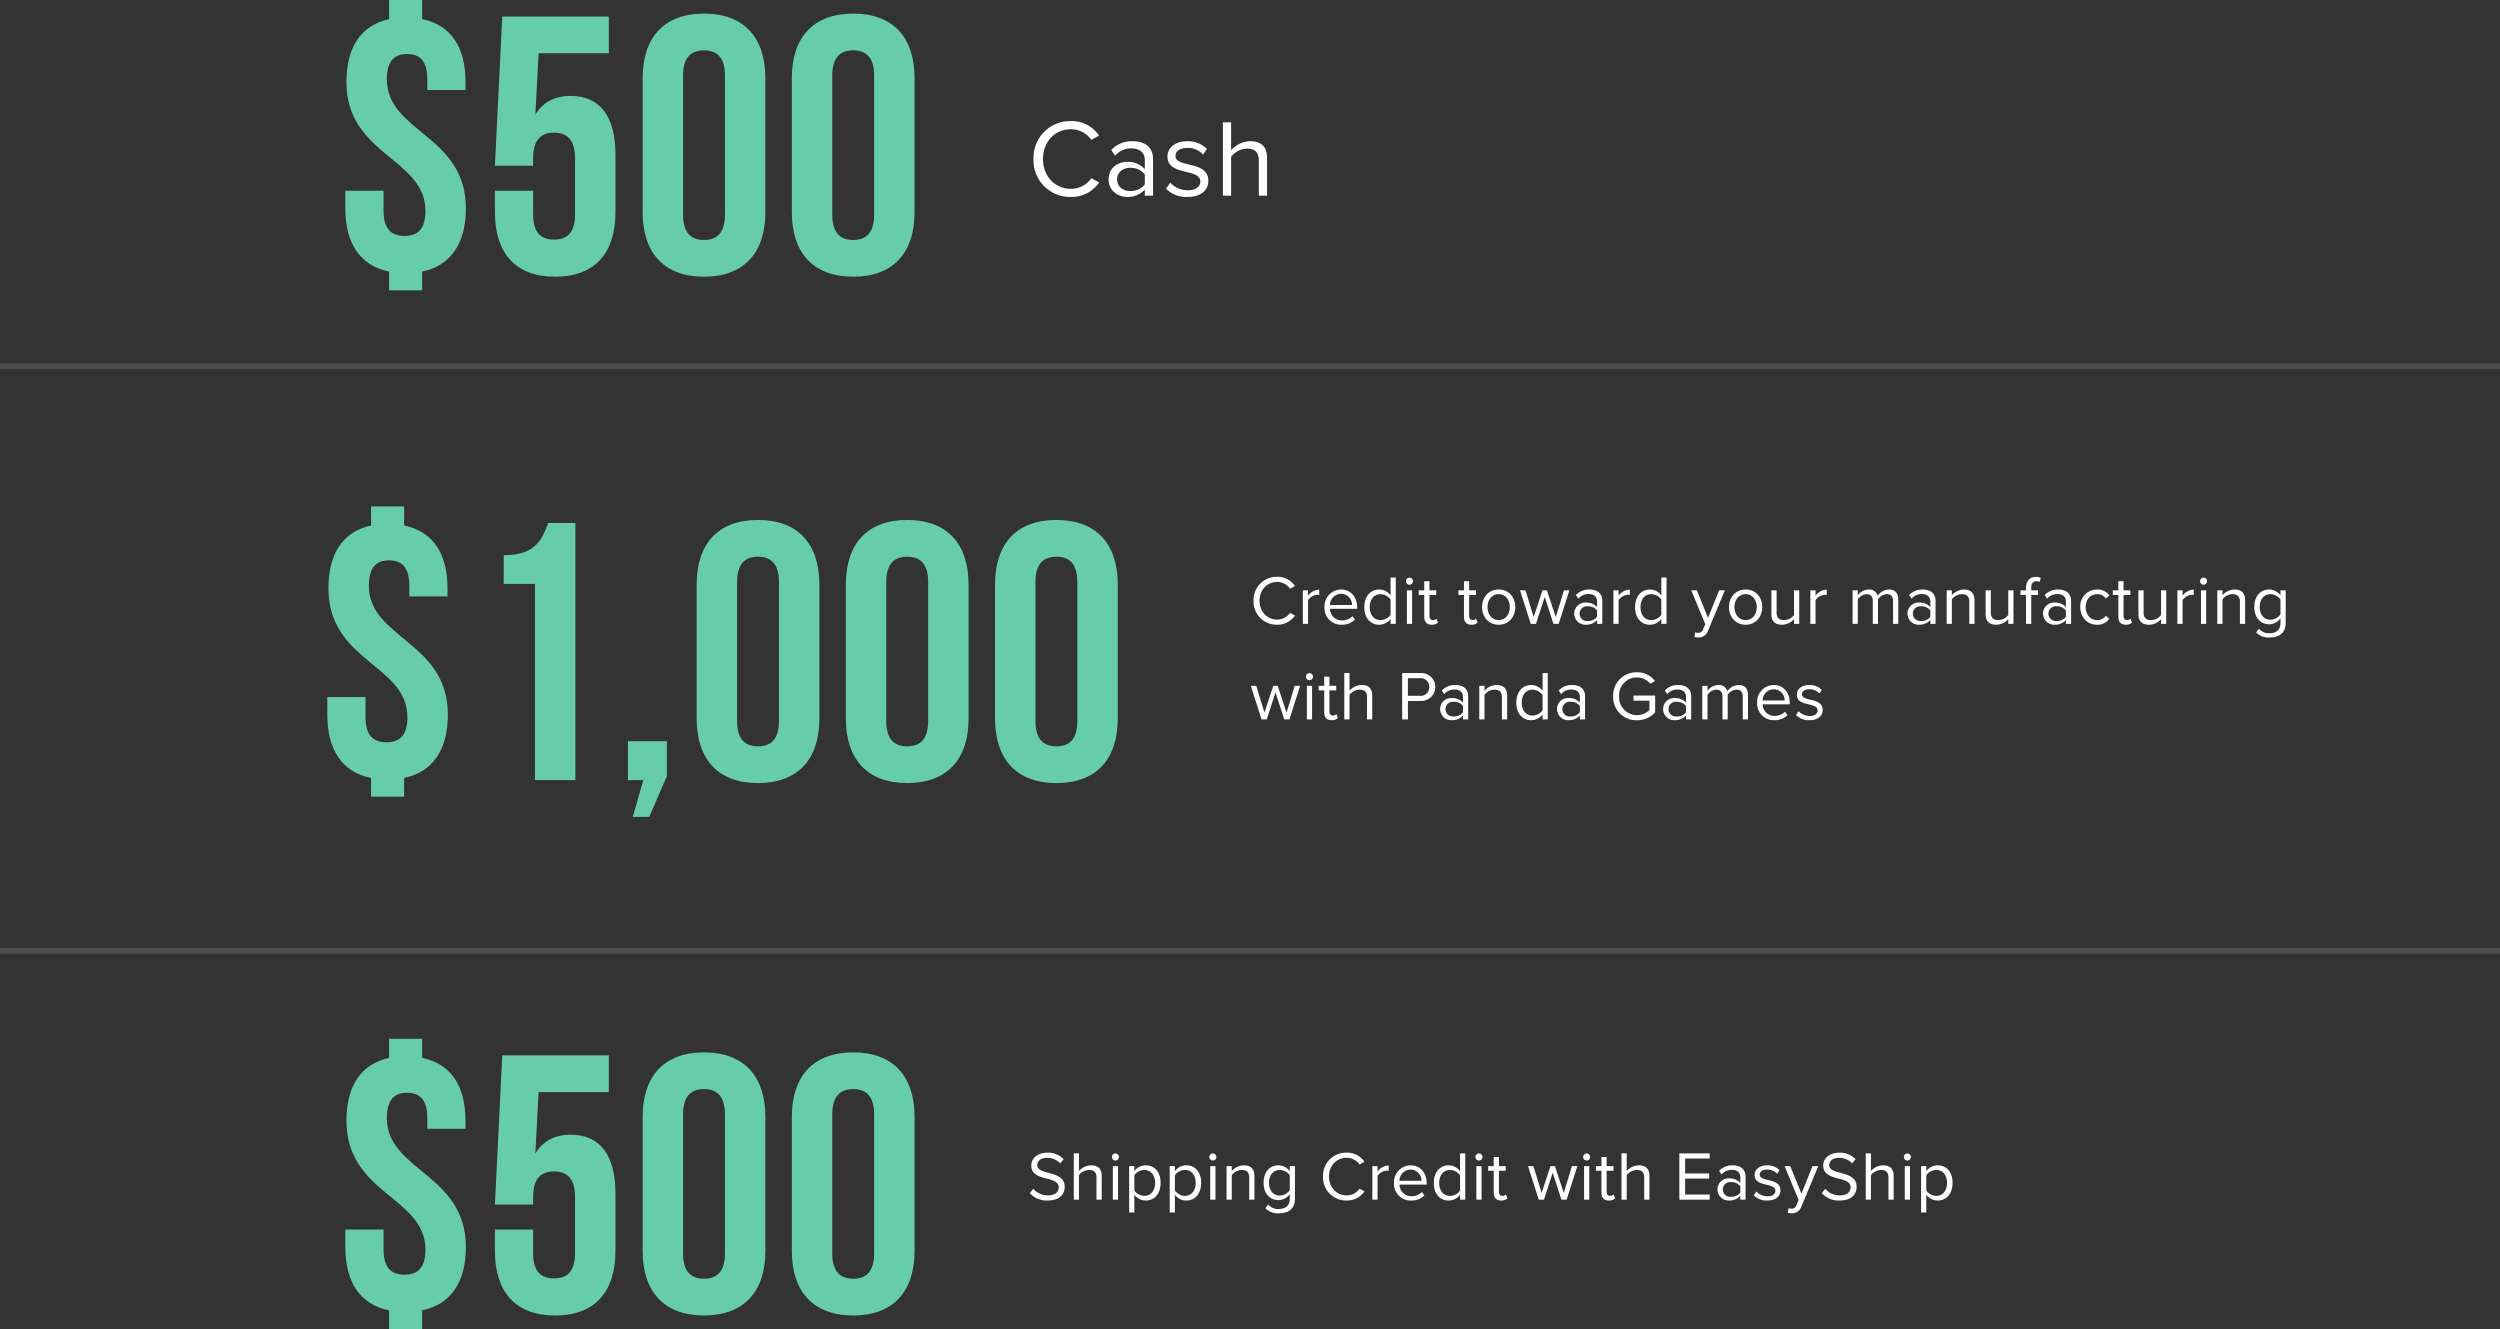
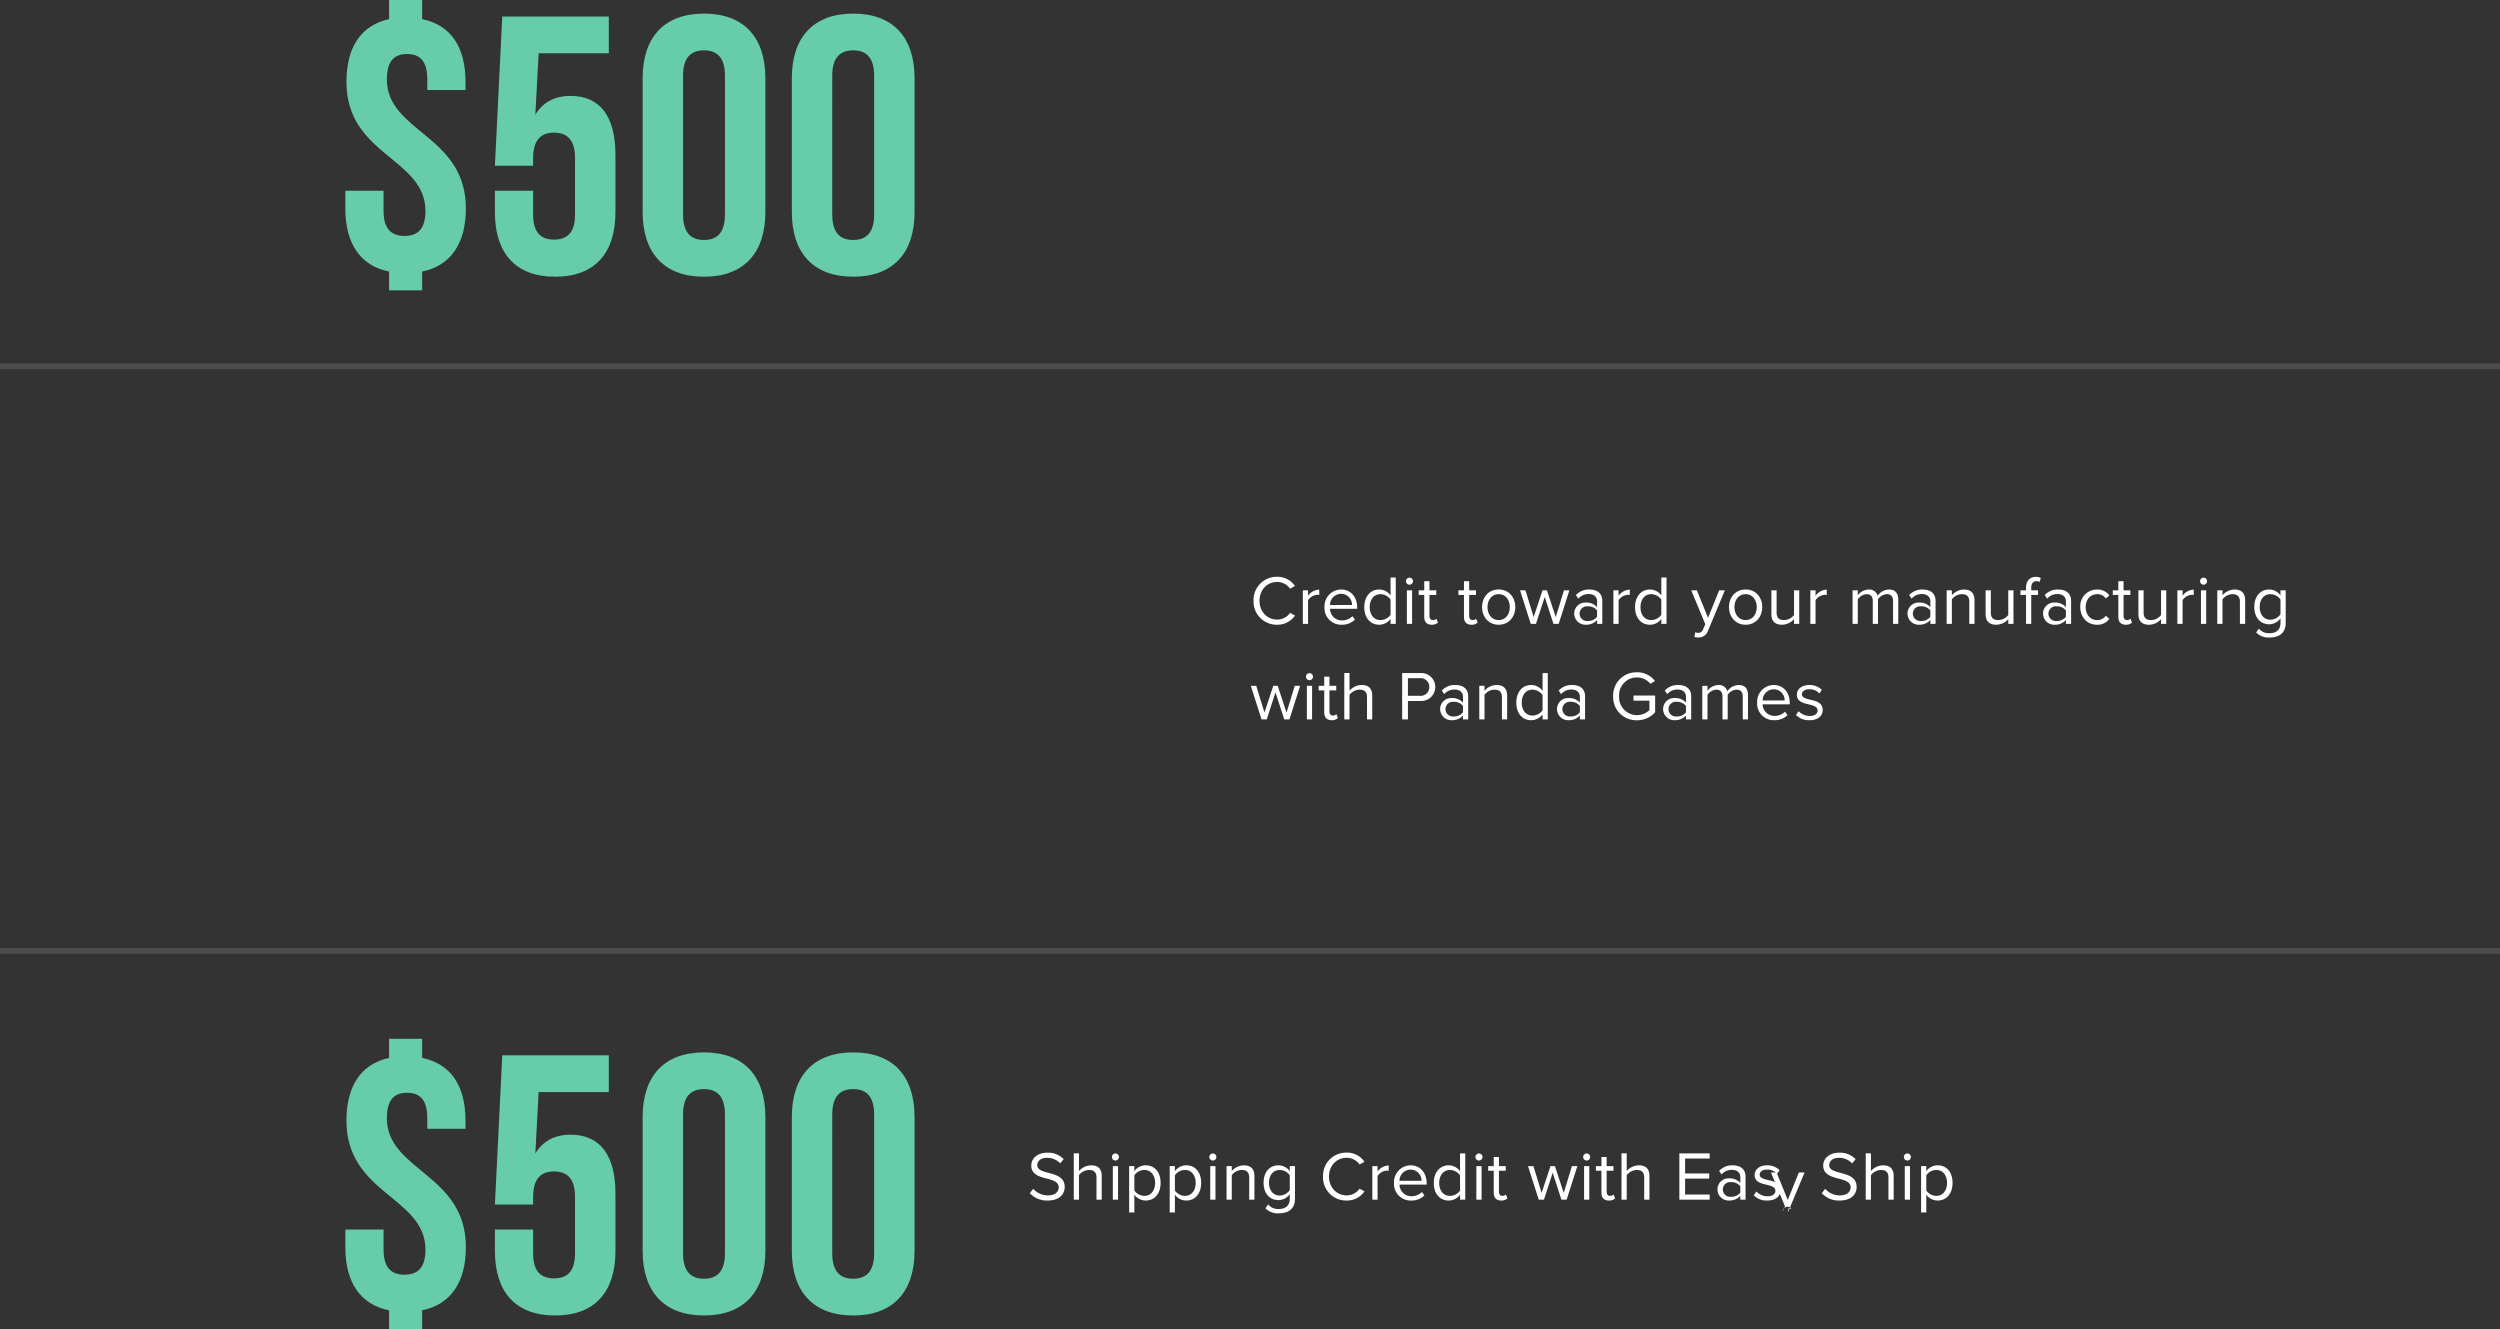
<svg xmlns="http://www.w3.org/2000/svg" width="864" height="459.33" viewBox="0 0 864 459.33">
  <rect x="0" y="0" width="864" height="459.33" fill="#333333" stroke="none" />
  <g id="Grupo_74778" data-name="Grupo 74778" transform="translate(844 -4982.385)">
    <path id="Caminho_75138" data-name="Caminho 75138" d="M0,0H864" transform="translate(-844 5109)" fill="none" stroke="#fff" stroke-width="2" opacity="0.125" />
    <path id="Caminho_75143" data-name="Caminho 75143" d="M0,0H864" transform="translate(-844 5311)" fill="none" stroke="#fff" stroke-width="2" opacity="0.125" />
    <path id="Caminho_75136" data-name="Caminho 75136" d="M-108.268-66.294c0,25.4,27.305,26.289,27.305,44.577,0,6.35-2.794,8.636-7.239,8.636s-7.239-2.286-7.239-8.636V-28.7h-13.208v6.1c0,12.065,5.08,19.812,15.113,21.844V5.715h11.43V-.762c9.906-2.032,15.113-9.779,15.113-21.844,0-25.4-27.305-26.289-27.305-44.577,0-6.35,2.54-8.763,6.985-8.763s6.985,2.413,6.985,8.763V-63.5h13.208v-2.794c0-12.065-5.08-19.685-14.986-21.717v-6.6h-11.43v6.6C-103.314-85.852-108.268-78.232-108.268-66.294ZM-56.959-28.7v7.366c0,14.224,7.112,22.352,20.828,22.352S-15.3-7.112-15.3-21.336V-41.148c0-13.081-5.207-20.32-15.494-20.32-5.588,0-9.652,2.286-12.192,6.477L-41.846-76.2H-17.59V-88.9h-36.83l-2.54,51.562h13.208v-2.667c0-6.35,2.794-8.763,7.239-8.763s7.239,2.413,7.239,8.763v19.558c0,6.35-2.794,8.636-7.239,8.636s-7.239-2.286-7.239-8.636V-28.7ZM8.065-68.453c0-6.35,2.794-8.763,7.239-8.763s7.239,2.413,7.239,8.763v48.006c0,6.35-2.794,8.763-7.239,8.763S8.065-14.1,8.065-20.447ZM-5.905-21.336C-5.905-7.112,1.588,1.016,15.3,1.016S36.513-7.112,36.513-21.336V-67.564c0-14.224-7.493-22.352-21.209-22.352S-5.905-81.788-5.905-67.564ZM59.627-68.453c0-6.35,2.794-8.763,7.239-8.763S74.1-74.8,74.1-68.453v48.006c0,6.35-2.794,8.763-7.239,8.763s-7.239-2.413-7.239-8.763ZM45.657-21.336c0,14.224,7.493,22.352,21.209,22.352S88.075-7.112,88.075-21.336V-67.564c0-14.224-7.493-22.352-21.209-22.352S45.657-81.788,45.657-67.564Z" transform="translate(-616 5077)" fill="#66cca9" />
    <path id="Caminho_75141" data-name="Caminho 75141" d="M-108.268-66.294c0,25.4,27.305,26.289,27.305,44.577,0,6.35-2.794,8.636-7.239,8.636s-7.239-2.286-7.239-8.636V-28.7h-13.208v6.1c0,12.065,5.08,19.812,15.113,21.844V5.715h11.43V-.762c9.906-2.032,15.113-9.779,15.113-21.844,0-25.4-27.305-26.289-27.305-44.577,0-6.35,2.54-8.763,6.985-8.763s6.985,2.413,6.985,8.763V-63.5h13.208v-2.794c0-12.065-5.08-19.685-14.986-21.717v-6.6h-11.43v6.6C-103.314-85.852-108.268-78.232-108.268-66.294ZM-56.959-28.7v7.366c0,14.224,7.112,22.352,20.828,22.352S-15.3-7.112-15.3-21.336V-41.148c0-13.081-5.207-20.32-15.494-20.32-5.588,0-9.652,2.286-12.192,6.477L-41.846-76.2H-17.59V-88.9h-36.83l-2.54,51.562h13.208v-2.667c0-6.35,2.794-8.763,7.239-8.763s7.239,2.413,7.239,8.763v19.558c0,6.35-2.794,8.636-7.239,8.636s-7.239-2.286-7.239-8.636V-28.7ZM8.065-68.453c0-6.35,2.794-8.763,7.239-8.763s7.239,2.413,7.239,8.763v48.006c0,6.35-2.794,8.763-7.239,8.763S8.065-14.1,8.065-20.447ZM-5.905-21.336C-5.905-7.112,1.588,1.016,15.3,1.016S36.513-7.112,36.513-21.336V-67.564c0-14.224-7.493-22.352-21.209-22.352S-5.905-81.788-5.905-67.564ZM59.627-68.453c0-6.35,2.794-8.763,7.239-8.763S74.1-74.8,74.1-68.453v48.006c0,6.35-2.794,8.763-7.239,8.763s-7.239-2.413-7.239-8.763ZM45.657-21.336c0,14.224,7.493,22.352,21.209,22.352S88.075-7.112,88.075-21.336V-67.564c0-14.224-7.493-22.352-21.209-22.352S45.657-81.788,45.657-67.564Z" transform="translate(-616 5436)" fill="#66cca9" />
-     <path id="Caminho_75140" data-name="Caminho 75140" d="M-146.494-66.294c0,25.4,27.3,26.289,27.3,44.577,0,6.35-2.794,8.636-7.239,8.636s-7.239-2.286-7.239-8.636V-28.7h-13.208v6.1c0,12.065,5.08,19.812,15.113,21.844V5.715h11.43V-.762c9.906-2.032,15.113-9.779,15.113-21.844,0-25.4-27.3-26.289-27.3-44.577,0-6.35,2.54-8.763,6.985-8.763s6.985,2.413,6.985,8.763V-63.5h13.208v-2.794c0-12.065-5.08-19.685-14.986-21.717v-6.6h-11.43v6.6C-141.542-85.852-146.494-78.232-146.494-66.294Zm60.579-1.524H-75.12V0h13.97V-88.9h-9.4c-2.159,5.969-4.572,11.176-15.367,11.176ZM-37.655,0l-3.683,12.7h5.715l6.1-14.1V-13.462H-42.989V0ZM-5.27-68.453c0-6.35,2.794-8.763,7.239-8.763S9.208-74.8,9.208-68.453v48.006c0,6.35-2.794,8.763-7.239,8.763S-5.27-14.1-5.27-20.447ZM-19.24-21.336c0,14.224,7.493,22.352,21.209,22.352S23.178-7.112,23.178-21.336V-67.564c0-14.224-7.493-22.352-21.209-22.352S-19.24-81.788-19.24-67.564ZM46.292-68.453c0-6.35,2.794-8.763,7.239-8.763S60.77-74.8,60.77-68.453v48.006c0,6.35-2.794,8.763-7.239,8.763s-7.239-2.413-7.239-8.763ZM32.322-21.336c0,14.224,7.493,22.352,21.209,22.352S74.74-7.112,74.74-21.336V-67.564c0-14.224-7.493-22.352-21.209-22.352S32.322-81.788,32.322-67.564ZM97.854-68.453c0-6.35,2.794-8.763,7.239-8.763s7.239,2.413,7.239,8.763v48.006c0,6.35-2.794,8.763-7.239,8.763s-7.239-2.413-7.239-8.763ZM83.883-21.336c0,14.224,7.493,22.352,21.209,22.352S126.3-7.112,126.3-21.336V-67.564c0-14.224-7.493-22.352-21.209-22.352S83.883-81.788,83.883-67.564Z" transform="translate(-584 5252)" fill="#66cca9" />
-     <path id="Caminho_75137" data-name="Caminho 75137" d="M-27.892.456A11.525,11.525,0,0,0-18.126-4.56l-2.7-1.482a8.506,8.506,0,0,1-7.068,3.686c-5.434,0-9.652-4.294-9.652-10.3,0-6.042,4.218-10.3,9.652-10.3a8.6,8.6,0,0,1,7.068,3.686l2.66-1.482a11.4,11.4,0,0,0-9.728-5.016,12.652,12.652,0,0,0-12.92,13.11A12.652,12.652,0,0,0-27.892.456ZM.494,0V-12.616c0-4.446-3.23-6.194-7.106-6.194a9.608,9.608,0,0,0-7.334,3.04l1.33,1.976A7.29,7.29,0,0,1-6.992-16.34c2.66,0,4.636,1.406,4.636,3.876v3.306a7.674,7.674,0,0,0-6.08-2.508c-3.116,0-6.422,1.938-6.422,6.042,0,3.99,3.306,6.08,6.422,6.08A7.939,7.939,0,0,0-2.356-2.09V0Zm-2.85-3.876A6.146,6.146,0,0,1-7.41-1.6c-2.66,0-4.522-1.672-4.522-3.99,0-2.356,1.862-4.028,4.522-4.028a6.146,6.146,0,0,1,5.054,2.28ZM4.978-2.432A9.763,9.763,0,0,0,12.388.456c4.75,0,7.22-2.47,7.22-5.548,0-4.066-3.686-4.978-6.878-5.7-2.394-.57-4.484-1.14-4.484-2.926,0-1.634,1.558-2.774,4.066-2.774a7.15,7.15,0,0,1,5.472,2.318l1.33-1.976a9.288,9.288,0,0,0-6.8-2.66c-4.37,0-6.84,2.432-6.84,5.282,0,3.8,3.534,4.636,6.65,5.358,2.47.608,4.712,1.254,4.712,3.268,0,1.786-1.52,3.04-4.332,3.04A8.316,8.316,0,0,1,6.46-4.484ZM39.9,0V-12.958c0-3.99-2.014-5.852-5.852-5.852a9.121,9.121,0,0,0-6.574,3.116v-9.652h-2.85V0h2.85V-13.414a7.214,7.214,0,0,1,5.434-2.85c2.47,0,4.142.95,4.142,4.18V0Z" transform="translate(-446 5050)" fill="#fff" />
    <path id="Caminho_75139" data-name="Caminho 75139" d="M9.384,22.288a7.279,7.279,0,0,0,6.168-3.168l-1.7-.936a5.372,5.372,0,0,1-4.464,2.328c-3.432,0-6.1-2.712-6.1-6.5,0-3.816,2.664-6.5,6.1-6.5a5.433,5.433,0,0,1,4.464,2.328l1.68-.936A7.2,7.2,0,0,0,9.384,5.728a7.991,7.991,0,0,0-8.16,8.28A7.991,7.991,0,0,0,9.384,22.288ZM20.064,22V13.792a4.241,4.241,0,0,1,3.144-1.848,3.173,3.173,0,0,1,.72.072V10.168a4.927,4.927,0,0,0-3.864,2.112V10.408h-1.8V22Zm5.688-5.808a5.748,5.748,0,0,0,5.9,6.1,6.3,6.3,0,0,0,4.608-1.776L35.4,19.336A5.067,5.067,0,0,1,31.824,20.8a4.085,4.085,0,0,1-4.176-4.008h9.384v-.456c0-3.48-2.064-6.216-5.568-6.216A5.8,5.8,0,0,0,25.752,16.192Zm5.688-4.584a3.757,3.757,0,0,1,3.816,3.864H27.648A3.867,3.867,0,0,1,31.44,11.608ZM50.376,22V5.992h-1.8V12.16a4.846,4.846,0,0,0-3.912-2.04c-3.048,0-5.16,2.4-5.16,6.1,0,3.768,2.136,6.072,5.16,6.072a4.88,4.88,0,0,0,3.912-2.016V22Zm-1.8-3.144A4.312,4.312,0,0,1,45.1,20.68c-2.328,0-3.72-1.9-3.72-4.464s1.392-4.488,3.72-4.488a4.352,4.352,0,0,1,3.48,1.872ZM55.1,8.464A1.229,1.229,0,0,0,56.328,7.24a1.212,1.212,0,0,0-2.424,0A1.224,1.224,0,0,0,55.1,8.464ZM56.016,22V10.408h-1.8V22Zm6.768.288a2.942,2.942,0,0,0,2.16-.744L64.416,20.2a1.737,1.737,0,0,1-1.224.48c-.792,0-1.176-.624-1.176-1.488v-7.2h2.352V10.408H62.016V7.24h-1.8v3.168H58.3v1.584h1.92v7.584C60.216,21.3,61.08,22.288,62.784,22.288Zm13.728,0a2.942,2.942,0,0,0,2.16-.744L78.144,20.2a1.737,1.737,0,0,1-1.224.48c-.792,0-1.176-.624-1.176-1.488v-7.2H78.1V10.408H75.744V7.24h-1.8v3.168h-1.92v1.584h1.92v7.584C73.944,21.3,74.808,22.288,76.512,22.288Zm9.432,0c3.528,0,5.736-2.736,5.736-6.1s-2.208-6.072-5.736-6.072-5.736,2.712-5.736,6.072S82.416,22.288,85.944,22.288Zm0-1.608c-2.472,0-3.864-2.112-3.864-4.488,0-2.352,1.392-4.464,3.864-4.464s3.84,2.112,3.84,4.464C89.784,18.568,88.416,20.68,85.944,20.68ZM106.68,22l3.7-11.592H108.5l-2.832,9.24-3.048-9.24h-1.536l-3.048,9.24-2.832-9.24H93.336L97.032,22h1.8l3.024-9.312L104.88,22Zm15.072,0V14.032c0-2.808-2.04-3.912-4.488-3.912a6.068,6.068,0,0,0-4.632,1.92l.84,1.248a4.6,4.6,0,0,1,3.552-1.608c1.68,0,2.928.888,2.928,2.448v2.088a4.847,4.847,0,0,0-3.84-1.584,3.8,3.8,0,0,0-4.056,3.816,3.86,3.86,0,0,0,4.056,3.84,5.014,5.014,0,0,0,3.84-1.608V22Zm-1.8-2.448a3.882,3.882,0,0,1-3.192,1.44,2.55,2.55,0,1,1,0-5.064,3.882,3.882,0,0,1,3.192,1.44ZM127.392,22V13.792a4.241,4.241,0,0,1,3.144-1.848,3.173,3.173,0,0,1,.72.072V10.168a4.927,4.927,0,0,0-3.864,2.112V10.408h-1.8V22Zm16.56,0V5.992h-1.8V12.16a4.846,4.846,0,0,0-3.912-2.04c-3.048,0-5.16,2.4-5.16,6.1,0,3.768,2.136,6.072,5.16,6.072a4.88,4.88,0,0,0,3.912-2.016V22Zm-1.8-3.144a4.312,4.312,0,0,1-3.48,1.824c-2.328,0-3.72-1.9-3.72-4.464s1.392-4.488,3.72-4.488a4.352,4.352,0,0,1,3.48,1.872Zm11.424,7.68a5.844,5.844,0,0,0,1.32.168,3.446,3.446,0,0,0,3.408-2.352l5.808-13.944h-1.968l-3.84,9.5-3.864-9.5H152.5l4.848,11.712-.768,1.752a1.667,1.667,0,0,1-1.728,1.224,2.761,2.761,0,0,1-.984-.192Zm17.712-4.248c3.528,0,5.736-2.736,5.736-6.1s-2.208-6.072-5.736-6.072-5.736,2.712-5.736,6.072S167.76,22.288,171.288,22.288Zm0-1.608c-2.472,0-3.864-2.112-3.864-4.488,0-2.352,1.392-4.464,3.864-4.464s3.84,2.112,3.84,4.464C175.128,18.568,173.76,20.68,171.288,20.68ZM189.816,22V10.408h-1.8v8.52a4.435,4.435,0,0,1-3.432,1.752c-1.56,0-2.592-.6-2.592-2.64V10.408h-1.8v8.184c0,2.52,1.272,3.7,3.7,3.7a5.67,5.67,0,0,0,4.128-1.92V22Zm5.64,0V13.792a4.241,4.241,0,0,1,3.144-1.848,3.173,3.173,0,0,1,.72.072V10.168a4.927,4.927,0,0,0-3.864,2.112V10.408h-1.8V22Zm28.584,0V13.624c0-2.328-1.128-3.5-3.24-3.5a4.879,4.879,0,0,0-3.888,2.16,2.976,2.976,0,0,0-3.12-2.16,5.011,5.011,0,0,0-3.744,1.968v-1.68h-1.8V22h1.8V13.528a4.047,4.047,0,0,1,3.048-1.8c1.512,0,2.136.936,2.136,2.4V22h1.8V13.5a4.055,4.055,0,0,1,3.072-1.776c1.488,0,2.136.936,2.136,2.4V22Zm12.888,0V14.032c0-2.808-2.04-3.912-4.488-3.912a6.068,6.068,0,0,0-4.632,1.92l.84,1.248A4.6,4.6,0,0,1,232.2,11.68c1.68,0,2.928.888,2.928,2.448v2.088a4.847,4.847,0,0,0-3.84-1.584,3.8,3.8,0,0,0-4.056,3.816,3.86,3.86,0,0,0,4.056,3.84,5.014,5.014,0,0,0,3.84-1.608V22Zm-1.8-2.448a3.882,3.882,0,0,1-3.192,1.44,2.55,2.55,0,1,1,0-5.064,3.882,3.882,0,0,1,3.192,1.44ZM250.392,22V13.864c0-2.52-1.272-3.744-3.7-3.744a5.75,5.75,0,0,0-4.128,1.968v-1.68h-1.8V22h1.8V13.528a4.475,4.475,0,0,1,3.432-1.8c1.56,0,2.592.648,2.592,2.688V22Zm13.464,0V10.408h-1.8v8.52a4.435,4.435,0,0,1-3.432,1.752c-1.56,0-2.592-.6-2.592-2.64V10.408h-1.8v8.184c0,2.52,1.272,3.7,3.7,3.7a5.67,5.67,0,0,0,4.128-1.92V22Zm8.5-10.008V10.408H270V9.52c0-1.464.648-2.28,1.824-2.28a2,2,0,0,1,1.032.264l.456-1.344a3.324,3.324,0,0,0-1.752-.408c-2.016,0-3.36,1.368-3.36,3.768v.888h-1.92v1.584h1.92V22H270V11.992ZM283.776,22V14.032c0-2.808-2.04-3.912-4.488-3.912a6.068,6.068,0,0,0-4.632,1.92l.84,1.248a4.6,4.6,0,0,1,3.552-1.608c1.68,0,2.928.888,2.928,2.448v2.088a4.847,4.847,0,0,0-3.84-1.584,3.8,3.8,0,0,0-4.056,3.816,3.86,3.86,0,0,0,4.056,3.84,5.014,5.014,0,0,0,3.84-1.608V22Zm-1.8-2.448a3.882,3.882,0,0,1-3.192,1.44,2.55,2.55,0,1,1,0-5.064,3.882,3.882,0,0,1,3.192,1.44Zm4.968-3.36c0,3.456,2.328,6.1,5.784,6.1a4.962,4.962,0,0,0,4.248-2.016l-1.2-1.1a3.5,3.5,0,0,1-2.952,1.512c-2.472,0-4.008-1.92-4.008-4.488s1.536-4.464,4.008-4.464a3.437,3.437,0,0,1,2.952,1.512l1.2-1.1a4.962,4.962,0,0,0-4.248-2.016A5.727,5.727,0,0,0,286.944,16.192Zm15.72,6.1a2.942,2.942,0,0,0,2.16-.744L304.3,20.2a1.737,1.737,0,0,1-1.224.48c-.792,0-1.176-.624-1.176-1.488v-7.2h2.352V10.408H301.9V7.24h-1.8v3.168h-1.92v1.584h1.92v7.584C300.1,21.3,300.96,22.288,302.664,22.288ZM316.656,22V10.408h-1.8v8.52a4.435,4.435,0,0,1-3.432,1.752c-1.56,0-2.592-.6-2.592-2.64V10.408h-1.8v8.184c0,2.52,1.272,3.7,3.7,3.7a5.67,5.67,0,0,0,4.128-1.92V22Zm5.64,0V13.792a4.241,4.241,0,0,1,3.144-1.848,3.173,3.173,0,0,1,.72.072V10.168A4.927,4.927,0,0,0,322.3,12.28V10.408h-1.8V22Zm7.248-13.536a1.229,1.229,0,0,0,1.224-1.224,1.212,1.212,0,0,0-2.424,0A1.224,1.224,0,0,0,329.544,8.464ZM330.456,22V10.408h-1.8V22Zm13.464,0V13.864c0-2.52-1.272-3.744-3.7-3.744a5.75,5.75,0,0,0-4.128,1.968v-1.68h-1.8V22h1.8V13.528a4.475,4.475,0,0,1,3.432-1.8c1.56,0,2.592.648,2.592,2.688V22Zm3.816,2.976a5.923,5.923,0,0,0,4.68,1.728c2.832,0,5.52-1.2,5.52-5.04V10.408h-1.8V12.16a4.8,4.8,0,0,0-3.888-2.04c-3.048,0-5.16,2.3-5.16,6.024,0,3.744,2.136,6,5.16,6a4.842,4.842,0,0,0,3.888-2.064v1.656c0,2.544-1.8,3.48-3.72,3.48a4.427,4.427,0,0,1-3.768-1.584Zm8.4-6.312a4.291,4.291,0,0,1-3.456,1.9c-2.328,0-3.72-1.872-3.72-4.416,0-2.568,1.392-4.416,3.72-4.416a4.271,4.271,0,0,1,3.456,1.872ZM13.632,55l3.7-11.592H15.456l-2.832,9.24-3.048-9.24H8.04l-3.048,9.24L2.16,43.408H.288L3.984,55h1.8l3.024-9.312L11.832,55Zm6.912-13.536a1.229,1.229,0,0,0,1.224-1.224,1.212,1.212,0,0,0-2.424,0A1.224,1.224,0,0,0,20.544,41.464ZM21.456,55V43.408h-1.8V55Zm6.768.288a2.942,2.942,0,0,0,2.16-.744L29.856,53.2a1.737,1.737,0,0,1-1.224.48c-.792,0-1.176-.624-1.176-1.488v-7.2h2.352V43.408H27.456V40.24h-1.8v3.168h-1.92v1.584h1.92v7.584C25.656,54.3,26.52,55.288,28.224,55.288ZM42.24,55V46.816c0-2.52-1.272-3.7-3.7-3.7a5.76,5.76,0,0,0-4.152,1.968v-6.1h-1.8V55h1.8V46.528a4.556,4.556,0,0,1,3.432-1.8c1.56,0,2.616.6,2.616,2.64V55Zm12.336,0V48.64h4.44a4.828,4.828,0,1,0,0-9.648H52.584V55Zm7.392-11.184a2.975,2.975,0,0,1-3.192,3.048h-4.2v-6.1h4.2A2.975,2.975,0,0,1,61.968,43.816ZM75.408,55V47.032c0-2.808-2.04-3.912-4.488-3.912a6.068,6.068,0,0,0-4.632,1.92l.84,1.248A4.6,4.6,0,0,1,70.68,44.68c1.68,0,2.928.888,2.928,2.448v2.088a4.847,4.847,0,0,0-3.84-1.584,3.8,3.8,0,0,0-4.056,3.816,3.86,3.86,0,0,0,4.056,3.84,5.014,5.014,0,0,0,3.84-1.608V55Zm-1.8-2.448a3.882,3.882,0,0,1-3.192,1.44,2.55,2.55,0,1,1,0-5.064,3.882,3.882,0,0,1,3.192,1.44ZM88.872,55V46.864c0-2.52-1.272-3.744-3.7-3.744a5.75,5.75,0,0,0-4.128,1.968v-1.68h-1.8V55h1.8V46.528a4.475,4.475,0,0,1,3.432-1.8c1.56,0,2.592.648,2.592,2.688V55Zm14.04,0V38.992h-1.8V45.16A4.846,4.846,0,0,0,97.2,43.12c-3.048,0-5.16,2.4-5.16,6.1,0,3.768,2.136,6.072,5.16,6.072a4.88,4.88,0,0,0,3.912-2.016V55Zm-1.8-3.144a4.312,4.312,0,0,1-3.48,1.824c-2.328,0-3.72-1.9-3.72-4.464s1.392-4.488,3.72-4.488a4.352,4.352,0,0,1,3.48,1.872ZM115.8,55V47.032c0-2.808-2.04-3.912-4.488-3.912a6.068,6.068,0,0,0-4.632,1.92l.84,1.248a4.6,4.6,0,0,1,3.552-1.608c1.68,0,2.928.888,2.928,2.448v2.088a4.847,4.847,0,0,0-3.84-1.584,3.8,3.8,0,0,0-4.056,3.816,3.86,3.86,0,0,0,4.056,3.84A5.014,5.014,0,0,0,114,53.68V55ZM114,52.552a3.882,3.882,0,0,1-3.192,1.44,2.55,2.55,0,1,1,0-5.064A3.882,3.882,0,0,1,114,50.368Zm11.5-5.544a8.027,8.027,0,0,0,8.232,8.3,8.338,8.338,0,0,0,6.288-2.76V46.768h-7.488v1.776h5.5v3.264a6.316,6.316,0,0,1-4.3,1.728,6.182,6.182,0,0,1-6.168-6.528,6.148,6.148,0,0,1,6.168-6.5,5.9,5.9,0,0,1,4.632,2.208l1.584-.984a7.631,7.631,0,0,0-6.216-3A8.007,8.007,0,0,0,125.5,47.008ZM152.472,55V47.032c0-2.808-2.04-3.912-4.488-3.912a6.068,6.068,0,0,0-4.632,1.92l.84,1.248a4.6,4.6,0,0,1,3.552-1.608c1.68,0,2.928.888,2.928,2.448v2.088a4.847,4.847,0,0,0-3.84-1.584,3.8,3.8,0,0,0-4.056,3.816,3.86,3.86,0,0,0,4.056,3.84,5.014,5.014,0,0,0,3.84-1.608V55Zm-1.8-2.448a3.882,3.882,0,0,1-3.192,1.44,2.55,2.55,0,1,1,0-5.064,3.882,3.882,0,0,1,3.192,1.44ZM172.1,55V46.624c0-2.328-1.128-3.5-3.24-3.5a4.879,4.879,0,0,0-3.888,2.16,2.976,2.976,0,0,0-3.12-2.16,5.011,5.011,0,0,0-3.744,1.968v-1.68h-1.8V55h1.8V46.528a4.047,4.047,0,0,1,3.048-1.8c1.512,0,2.136.936,2.136,2.4V55h1.8V46.5a4.055,4.055,0,0,1,3.072-1.776c1.488,0,2.136.936,2.136,2.4V55Zm3.168-5.808a5.748,5.748,0,0,0,5.9,6.1,6.3,6.3,0,0,0,4.608-1.776l-.864-1.176a5.067,5.067,0,0,1-3.576,1.464,4.085,4.085,0,0,1-4.176-4.008h9.384v-.456c0-3.48-2.064-6.216-5.568-6.216A5.8,5.8,0,0,0,175.272,49.192Zm5.688-4.584a3.757,3.757,0,0,1,3.816,3.864h-7.608A3.867,3.867,0,0,1,180.96,44.608Zm7.728,8.856a6.166,6.166,0,0,0,4.68,1.824c3,0,4.56-1.56,4.56-3.5,0-2.568-2.328-3.144-4.344-3.6-1.512-.36-2.832-.72-2.832-1.848,0-1.032.984-1.752,2.568-1.752a4.516,4.516,0,0,1,3.456,1.464l.84-1.248a5.866,5.866,0,0,0-4.3-1.68c-2.76,0-4.32,1.536-4.32,3.336,0,2.4,2.232,2.928,4.2,3.384,1.56.384,2.976.792,2.976,2.064,0,1.128-.96,1.92-2.736,1.92a5.252,5.252,0,0,1-3.816-1.656Z" transform="translate(-412 5176)" fill="#fff" />
-     <path id="Caminho_75142" data-name="Caminho 75142" d="M.912,19.744a7.927,7.927,0,0,0,6.144,2.544c4.32,0,5.9-2.376,5.9-4.7,0-3.36-2.976-4.176-5.592-4.872-2.04-.552-3.888-1.032-3.888-2.64,0-1.512,1.368-2.544,3.288-2.544A6.126,6.126,0,0,1,11.4,9.448l1.2-1.464A7.526,7.526,0,0,0,6.912,5.752c-3.144,0-5.5,1.8-5.5,4.44,0,3.144,2.856,3.864,5.424,4.536,2.112.576,4.056,1.1,4.056,3.024,0,1.224-.912,2.76-3.768,2.76a6.766,6.766,0,0,1-5.04-2.28ZM25.752,22V13.816c0-2.52-1.272-3.7-3.7-3.7A5.761,5.761,0,0,0,17.9,12.088v-6.1H16.1V22h1.8V13.528a4.556,4.556,0,0,1,3.432-1.8c1.56,0,2.616.6,2.616,2.64V22ZM30.48,8.464A1.229,1.229,0,0,0,31.7,7.24a1.212,1.212,0,0,0-2.424,0A1.224,1.224,0,0,0,30.48,8.464ZM31.392,22V10.408h-1.8V22Zm5.64-1.752a4.75,4.75,0,0,0,3.912,2.04c3.048,0,5.16-2.352,5.16-6.1,0-3.768-2.112-6.072-5.16-6.072a4.846,4.846,0,0,0-3.912,2.016V10.408h-1.8V26.416h1.8Zm7.176-4.056c0,2.568-1.392,4.488-3.72,4.488a4.306,4.306,0,0,1-3.456-1.872V13.576a4.286,4.286,0,0,1,3.456-1.848C42.816,11.728,44.208,13.624,44.208,16.192Zm6.84,4.056a4.75,4.75,0,0,0,3.912,2.04c3.048,0,5.16-2.352,5.16-6.1,0-3.768-2.112-6.072-5.16-6.072a4.846,4.846,0,0,0-3.912,2.016V10.408h-1.8V26.416h1.8Zm7.176-4.056c0,2.568-1.392,4.488-3.72,4.488a4.306,4.306,0,0,1-3.456-1.872V13.576A4.286,4.286,0,0,1,54.5,11.728C56.832,11.728,58.224,13.624,58.224,16.192Zm5.928-7.728A1.229,1.229,0,0,0,65.376,7.24a1.212,1.212,0,0,0-2.424,0A1.224,1.224,0,0,0,64.152,8.464ZM65.064,22V10.408h-1.8V22Zm13.464,0V13.864c0-2.52-1.272-3.744-3.7-3.744A5.75,5.75,0,0,0,70.7,12.088v-1.68H68.9V22h1.8V13.528a4.475,4.475,0,0,1,3.432-1.8c1.56,0,2.592.648,2.592,2.688V22Zm3.816,2.976a5.923,5.923,0,0,0,4.68,1.728c2.832,0,5.52-1.2,5.52-5.04V10.408h-1.8V12.16a4.8,4.8,0,0,0-3.888-2.04c-3.048,0-5.16,2.3-5.16,6.024,0,3.744,2.136,6,5.16,6a4.842,4.842,0,0,0,3.888-2.064v1.656c0,2.544-1.8,3.48-3.72,3.48a4.427,4.427,0,0,1-3.768-1.584Zm8.4-6.312a4.291,4.291,0,0,1-3.456,1.9c-2.328,0-3.72-1.872-3.72-4.416,0-2.568,1.392-4.416,3.72-4.416A4.271,4.271,0,0,1,90.744,13.6ZM110.4,22.288a7.279,7.279,0,0,0,6.168-3.168l-1.7-.936a5.372,5.372,0,0,1-4.464,2.328c-3.432,0-6.1-2.712-6.1-6.5,0-3.816,2.664-6.5,6.1-6.5a5.433,5.433,0,0,1,4.464,2.328l1.68-.936A7.2,7.2,0,0,0,110.4,5.728a7.991,7.991,0,0,0-8.16,8.28A7.991,7.991,0,0,0,110.4,22.288ZM121.08,22V13.792a4.241,4.241,0,0,1,3.144-1.848,3.173,3.173,0,0,1,.72.072V10.168a4.927,4.927,0,0,0-3.864,2.112V10.408h-1.8V22Zm5.688-5.808a5.748,5.748,0,0,0,5.9,6.1,6.3,6.3,0,0,0,4.608-1.776l-.864-1.176A5.067,5.067,0,0,1,132.84,20.8a4.085,4.085,0,0,1-4.176-4.008h9.384v-.456c0-3.48-2.064-6.216-5.568-6.216A5.8,5.8,0,0,0,126.768,16.192Zm5.688-4.584a3.757,3.757,0,0,1,3.816,3.864h-7.608A3.867,3.867,0,0,1,132.456,11.608ZM151.392,22V5.992h-1.8V12.16a4.846,4.846,0,0,0-3.912-2.04c-3.048,0-5.16,2.4-5.16,6.1,0,3.768,2.136,6.072,5.16,6.072a4.88,4.88,0,0,0,3.912-2.016V22Zm-1.8-3.144a4.312,4.312,0,0,1-3.48,1.824c-2.328,0-3.72-1.9-3.72-4.464s1.392-4.488,3.72-4.488a4.352,4.352,0,0,1,3.48,1.872ZM156.12,8.464a1.229,1.229,0,0,0,1.224-1.224,1.212,1.212,0,0,0-2.424,0A1.224,1.224,0,0,0,156.12,8.464ZM157.032,22V10.408h-1.8V22Zm6.768.288a2.942,2.942,0,0,0,2.16-.744l-.528-1.344a1.737,1.737,0,0,1-1.224.48c-.792,0-1.176-.624-1.176-1.488v-7.2h2.352V10.408h-2.352V7.24h-1.8v3.168h-1.92v1.584h1.92v7.584C161.232,21.3,162.1,22.288,163.8,22.288ZM186.432,22l3.7-11.592h-1.872l-2.832,9.24-3.048-9.24H180.84l-3.048,9.24-2.832-9.24h-1.872L176.784,22h1.8l3.024-9.312L184.632,22Zm6.912-13.536a1.229,1.229,0,0,0,1.224-1.224,1.212,1.212,0,0,0-2.424,0A1.224,1.224,0,0,0,193.344,8.464ZM194.256,22V10.408h-1.8V22Zm6.768.288a2.942,2.942,0,0,0,2.16-.744l-.528-1.344a1.737,1.737,0,0,1-1.224.48c-.792,0-1.176-.624-1.176-1.488v-7.2h2.352V10.408h-2.352V7.24h-1.8v3.168h-1.92v1.584h1.92v7.584C198.456,21.3,199.32,22.288,201.024,22.288ZM215.04,22V13.816c0-2.52-1.272-3.7-3.7-3.7a5.76,5.76,0,0,0-4.152,1.968v-6.1h-1.8V22h1.8V13.528a4.556,4.556,0,0,1,3.432-1.8c1.56,0,2.616.6,2.616,2.64V22Zm20.832,0V20.224h-8.5V14.7H235.7V12.928h-8.328V7.768h8.5V5.992H225.384V22Zm12.384,0V14.032c0-2.808-2.04-3.912-4.488-3.912a6.068,6.068,0,0,0-4.632,1.92l.84,1.248a4.6,4.6,0,0,1,3.552-1.608c1.68,0,2.928.888,2.928,2.448v2.088a4.847,4.847,0,0,0-3.84-1.584,3.8,3.8,0,0,0-4.056,3.816,3.86,3.86,0,0,0,4.056,3.84,5.014,5.014,0,0,0,3.84-1.608V22Zm-1.8-2.448a3.882,3.882,0,0,1-3.192,1.44,2.55,2.55,0,1,1,0-5.064,3.882,3.882,0,0,1,3.192,1.44Zm4.632.912a6.166,6.166,0,0,0,4.68,1.824c3,0,4.56-1.56,4.56-3.5,0-2.568-2.328-3.144-4.344-3.6-1.512-.36-2.832-.72-2.832-1.848,0-1.032.984-1.752,2.568-1.752a4.516,4.516,0,0,1,3.456,1.464l.84-1.248a5.866,5.866,0,0,0-4.3-1.68c-2.76,0-4.32,1.536-4.32,3.336,0,2.4,2.232,2.928,4.2,3.384,1.56.384,2.976.792,2.976,2.064,0,1.128-.96,1.92-2.736,1.92a5.252,5.252,0,0,1-3.816-1.656Zm11.76,6.072a5.843,5.843,0,0,0,1.32.168,3.446,3.446,0,0,0,3.408-2.352l5.808-13.944h-1.968l-3.84,9.5-3.864-9.5h-1.944l4.848,11.712-.768,1.752A1.667,1.667,0,0,1,264.12,25.1a2.761,2.761,0,0,1-.984-.192Zm11.76-6.792a7.927,7.927,0,0,0,6.144,2.544c4.32,0,5.9-2.376,5.9-4.7,0-3.36-2.976-4.176-5.592-4.872-2.04-.552-3.888-1.032-3.888-2.64,0-1.512,1.368-2.544,3.288-2.544a6.126,6.126,0,0,1,4.632,1.92l1.2-1.464a7.526,7.526,0,0,0-5.688-2.232c-3.144,0-5.5,1.8-5.5,4.44,0,3.144,2.856,3.864,5.424,4.536,2.112.576,4.056,1.1,4.056,3.024,0,1.224-.912,2.76-3.768,2.76a6.766,6.766,0,0,1-5.04-2.28ZM299.448,22V13.816c0-2.52-1.272-3.7-3.7-3.7a5.76,5.76,0,0,0-4.152,1.968v-6.1h-1.8V22h1.8V13.528a4.556,4.556,0,0,1,3.432-1.8c1.56,0,2.616.6,2.616,2.64V22Zm4.728-13.536A1.229,1.229,0,0,0,305.4,7.24a1.212,1.212,0,0,0-2.424,0A1.224,1.224,0,0,0,304.176,8.464ZM305.088,22V10.408h-1.8V22Zm5.64-1.752a4.75,4.75,0,0,0,3.912,2.04c3.048,0,5.16-2.352,5.16-6.1,0-3.768-2.112-6.072-5.16-6.072a4.845,4.845,0,0,0-3.912,2.016V10.408h-1.8V26.416h1.8Zm7.176-4.056c0,2.568-1.392,4.488-3.72,4.488a4.306,4.306,0,0,1-3.456-1.872V13.576a4.286,4.286,0,0,1,3.456-1.848C316.512,11.728,317.9,13.624,317.9,16.192Z" transform="translate(-489 5375)" fill="#fff" />
+     <path id="Caminho_75142" data-name="Caminho 75142" d="M.912,19.744a7.927,7.927,0,0,0,6.144,2.544c4.32,0,5.9-2.376,5.9-4.7,0-3.36-2.976-4.176-5.592-4.872-2.04-.552-3.888-1.032-3.888-2.64,0-1.512,1.368-2.544,3.288-2.544A6.126,6.126,0,0,1,11.4,9.448l1.2-1.464A7.526,7.526,0,0,0,6.912,5.752c-3.144,0-5.5,1.8-5.5,4.44,0,3.144,2.856,3.864,5.424,4.536,2.112.576,4.056,1.1,4.056,3.024,0,1.224-.912,2.76-3.768,2.76a6.766,6.766,0,0,1-5.04-2.28ZM25.752,22V13.816c0-2.52-1.272-3.7-3.7-3.7A5.761,5.761,0,0,0,17.9,12.088v-6.1H16.1V22h1.8V13.528a4.556,4.556,0,0,1,3.432-1.8c1.56,0,2.616.6,2.616,2.64V22ZM30.48,8.464A1.229,1.229,0,0,0,31.7,7.24a1.212,1.212,0,0,0-2.424,0A1.224,1.224,0,0,0,30.48,8.464ZM31.392,22V10.408h-1.8V22Zm5.64-1.752a4.75,4.75,0,0,0,3.912,2.04c3.048,0,5.16-2.352,5.16-6.1,0-3.768-2.112-6.072-5.16-6.072a4.846,4.846,0,0,0-3.912,2.016V10.408h-1.8V26.416h1.8Zm7.176-4.056c0,2.568-1.392,4.488-3.72,4.488a4.306,4.306,0,0,1-3.456-1.872V13.576a4.286,4.286,0,0,1,3.456-1.848C42.816,11.728,44.208,13.624,44.208,16.192Zm6.84,4.056a4.75,4.75,0,0,0,3.912,2.04c3.048,0,5.16-2.352,5.16-6.1,0-3.768-2.112-6.072-5.16-6.072a4.846,4.846,0,0,0-3.912,2.016V10.408h-1.8V26.416h1.8Zm7.176-4.056c0,2.568-1.392,4.488-3.72,4.488a4.306,4.306,0,0,1-3.456-1.872V13.576A4.286,4.286,0,0,1,54.5,11.728C56.832,11.728,58.224,13.624,58.224,16.192Zm5.928-7.728A1.229,1.229,0,0,0,65.376,7.24a1.212,1.212,0,0,0-2.424,0A1.224,1.224,0,0,0,64.152,8.464ZM65.064,22V10.408h-1.8V22Zm13.464,0V13.864c0-2.52-1.272-3.744-3.7-3.744A5.75,5.75,0,0,0,70.7,12.088v-1.68H68.9V22h1.8V13.528a4.475,4.475,0,0,1,3.432-1.8c1.56,0,2.592.648,2.592,2.688V22Zm3.816,2.976a5.923,5.923,0,0,0,4.68,1.728c2.832,0,5.52-1.2,5.52-5.04V10.408h-1.8V12.16a4.8,4.8,0,0,0-3.888-2.04c-3.048,0-5.16,2.3-5.16,6.024,0,3.744,2.136,6,5.16,6a4.842,4.842,0,0,0,3.888-2.064v1.656c0,2.544-1.8,3.48-3.72,3.48a4.427,4.427,0,0,1-3.768-1.584Zm8.4-6.312a4.291,4.291,0,0,1-3.456,1.9c-2.328,0-3.72-1.872-3.72-4.416,0-2.568,1.392-4.416,3.72-4.416A4.271,4.271,0,0,1,90.744,13.6ZM110.4,22.288a7.279,7.279,0,0,0,6.168-3.168l-1.7-.936a5.372,5.372,0,0,1-4.464,2.328c-3.432,0-6.1-2.712-6.1-6.5,0-3.816,2.664-6.5,6.1-6.5a5.433,5.433,0,0,1,4.464,2.328l1.68-.936A7.2,7.2,0,0,0,110.4,5.728a7.991,7.991,0,0,0-8.16,8.28A7.991,7.991,0,0,0,110.4,22.288ZM121.08,22V13.792a4.241,4.241,0,0,1,3.144-1.848,3.173,3.173,0,0,1,.72.072V10.168a4.927,4.927,0,0,0-3.864,2.112V10.408h-1.8V22Zm5.688-5.808a5.748,5.748,0,0,0,5.9,6.1,6.3,6.3,0,0,0,4.608-1.776l-.864-1.176A5.067,5.067,0,0,1,132.84,20.8a4.085,4.085,0,0,1-4.176-4.008h9.384v-.456c0-3.48-2.064-6.216-5.568-6.216A5.8,5.8,0,0,0,126.768,16.192Zm5.688-4.584a3.757,3.757,0,0,1,3.816,3.864h-7.608A3.867,3.867,0,0,1,132.456,11.608ZM151.392,22V5.992h-1.8V12.16a4.846,4.846,0,0,0-3.912-2.04c-3.048,0-5.16,2.4-5.16,6.1,0,3.768,2.136,6.072,5.16,6.072a4.88,4.88,0,0,0,3.912-2.016V22Zm-1.8-3.144a4.312,4.312,0,0,1-3.48,1.824c-2.328,0-3.72-1.9-3.72-4.464s1.392-4.488,3.72-4.488a4.352,4.352,0,0,1,3.48,1.872ZM156.12,8.464a1.229,1.229,0,0,0,1.224-1.224,1.212,1.212,0,0,0-2.424,0A1.224,1.224,0,0,0,156.12,8.464ZM157.032,22V10.408h-1.8V22Zm6.768.288a2.942,2.942,0,0,0,2.16-.744l-.528-1.344a1.737,1.737,0,0,1-1.224.48c-.792,0-1.176-.624-1.176-1.488v-7.2h2.352V10.408h-2.352V7.24h-1.8v3.168h-1.92v1.584h1.92v7.584C161.232,21.3,162.1,22.288,163.8,22.288ZM186.432,22l3.7-11.592h-1.872l-2.832,9.24-3.048-9.24H180.84l-3.048,9.24-2.832-9.24h-1.872L176.784,22h1.8l3.024-9.312L184.632,22Zm6.912-13.536a1.229,1.229,0,0,0,1.224-1.224,1.212,1.212,0,0,0-2.424,0A1.224,1.224,0,0,0,193.344,8.464ZM194.256,22V10.408h-1.8V22Zm6.768.288a2.942,2.942,0,0,0,2.16-.744l-.528-1.344a1.737,1.737,0,0,1-1.224.48c-.792,0-1.176-.624-1.176-1.488v-7.2h2.352V10.408h-2.352V7.24h-1.8v3.168h-1.92v1.584h1.92v7.584C198.456,21.3,199.32,22.288,201.024,22.288ZM215.04,22V13.816c0-2.52-1.272-3.7-3.7-3.7a5.76,5.76,0,0,0-4.152,1.968v-6.1h-1.8V22h1.8V13.528a4.556,4.556,0,0,1,3.432-1.8c1.56,0,2.616.6,2.616,2.64V22Zm20.832,0V20.224h-8.5V14.7H235.7V12.928h-8.328V7.768h8.5V5.992H225.384V22Zm12.384,0V14.032c0-2.808-2.04-3.912-4.488-3.912a6.068,6.068,0,0,0-4.632,1.92l.84,1.248a4.6,4.6,0,0,1,3.552-1.608c1.68,0,2.928.888,2.928,2.448v2.088a4.847,4.847,0,0,0-3.84-1.584,3.8,3.8,0,0,0-4.056,3.816,3.86,3.86,0,0,0,4.056,3.84,5.014,5.014,0,0,0,3.84-1.608V22Zm-1.8-2.448a3.882,3.882,0,0,1-3.192,1.44,2.55,2.55,0,1,1,0-5.064,3.882,3.882,0,0,1,3.192,1.44Zm4.632.912a6.166,6.166,0,0,0,4.68,1.824c3,0,4.56-1.56,4.56-3.5,0-2.568-2.328-3.144-4.344-3.6-1.512-.36-2.832-.72-2.832-1.848,0-1.032.984-1.752,2.568-1.752a4.516,4.516,0,0,1,3.456,1.464l.84-1.248a5.866,5.866,0,0,0-4.3-1.68c-2.76,0-4.32,1.536-4.32,3.336,0,2.4,2.232,2.928,4.2,3.384,1.56.384,2.976.792,2.976,2.064,0,1.128-.96,1.92-2.736,1.92a5.252,5.252,0,0,1-3.816-1.656Zm11.76,6.072l5.808-13.944h-1.968l-3.84,9.5-3.864-9.5h-1.944l4.848,11.712-.768,1.752A1.667,1.667,0,0,1,264.12,25.1a2.761,2.761,0,0,1-.984-.192Zm11.76-6.792a7.927,7.927,0,0,0,6.144,2.544c4.32,0,5.9-2.376,5.9-4.7,0-3.36-2.976-4.176-5.592-4.872-2.04-.552-3.888-1.032-3.888-2.64,0-1.512,1.368-2.544,3.288-2.544a6.126,6.126,0,0,1,4.632,1.92l1.2-1.464a7.526,7.526,0,0,0-5.688-2.232c-3.144,0-5.5,1.8-5.5,4.44,0,3.144,2.856,3.864,5.424,4.536,2.112.576,4.056,1.1,4.056,3.024,0,1.224-.912,2.76-3.768,2.76a6.766,6.766,0,0,1-5.04-2.28ZM299.448,22V13.816c0-2.52-1.272-3.7-3.7-3.7a5.76,5.76,0,0,0-4.152,1.968v-6.1h-1.8V22h1.8V13.528a4.556,4.556,0,0,1,3.432-1.8c1.56,0,2.616.6,2.616,2.64V22Zm4.728-13.536A1.229,1.229,0,0,0,305.4,7.24a1.212,1.212,0,0,0-2.424,0A1.224,1.224,0,0,0,304.176,8.464ZM305.088,22V10.408h-1.8V22Zm5.64-1.752a4.75,4.75,0,0,0,3.912,2.04c3.048,0,5.16-2.352,5.16-6.1,0-3.768-2.112-6.072-5.16-6.072a4.845,4.845,0,0,0-3.912,2.016V10.408h-1.8V26.416h1.8Zm7.176-4.056c0,2.568-1.392,4.488-3.72,4.488a4.306,4.306,0,0,1-3.456-1.872V13.576a4.286,4.286,0,0,1,3.456-1.848C316.512,11.728,317.9,13.624,317.9,16.192Z" transform="translate(-489 5375)" fill="#fff" />
  </g>
</svg>